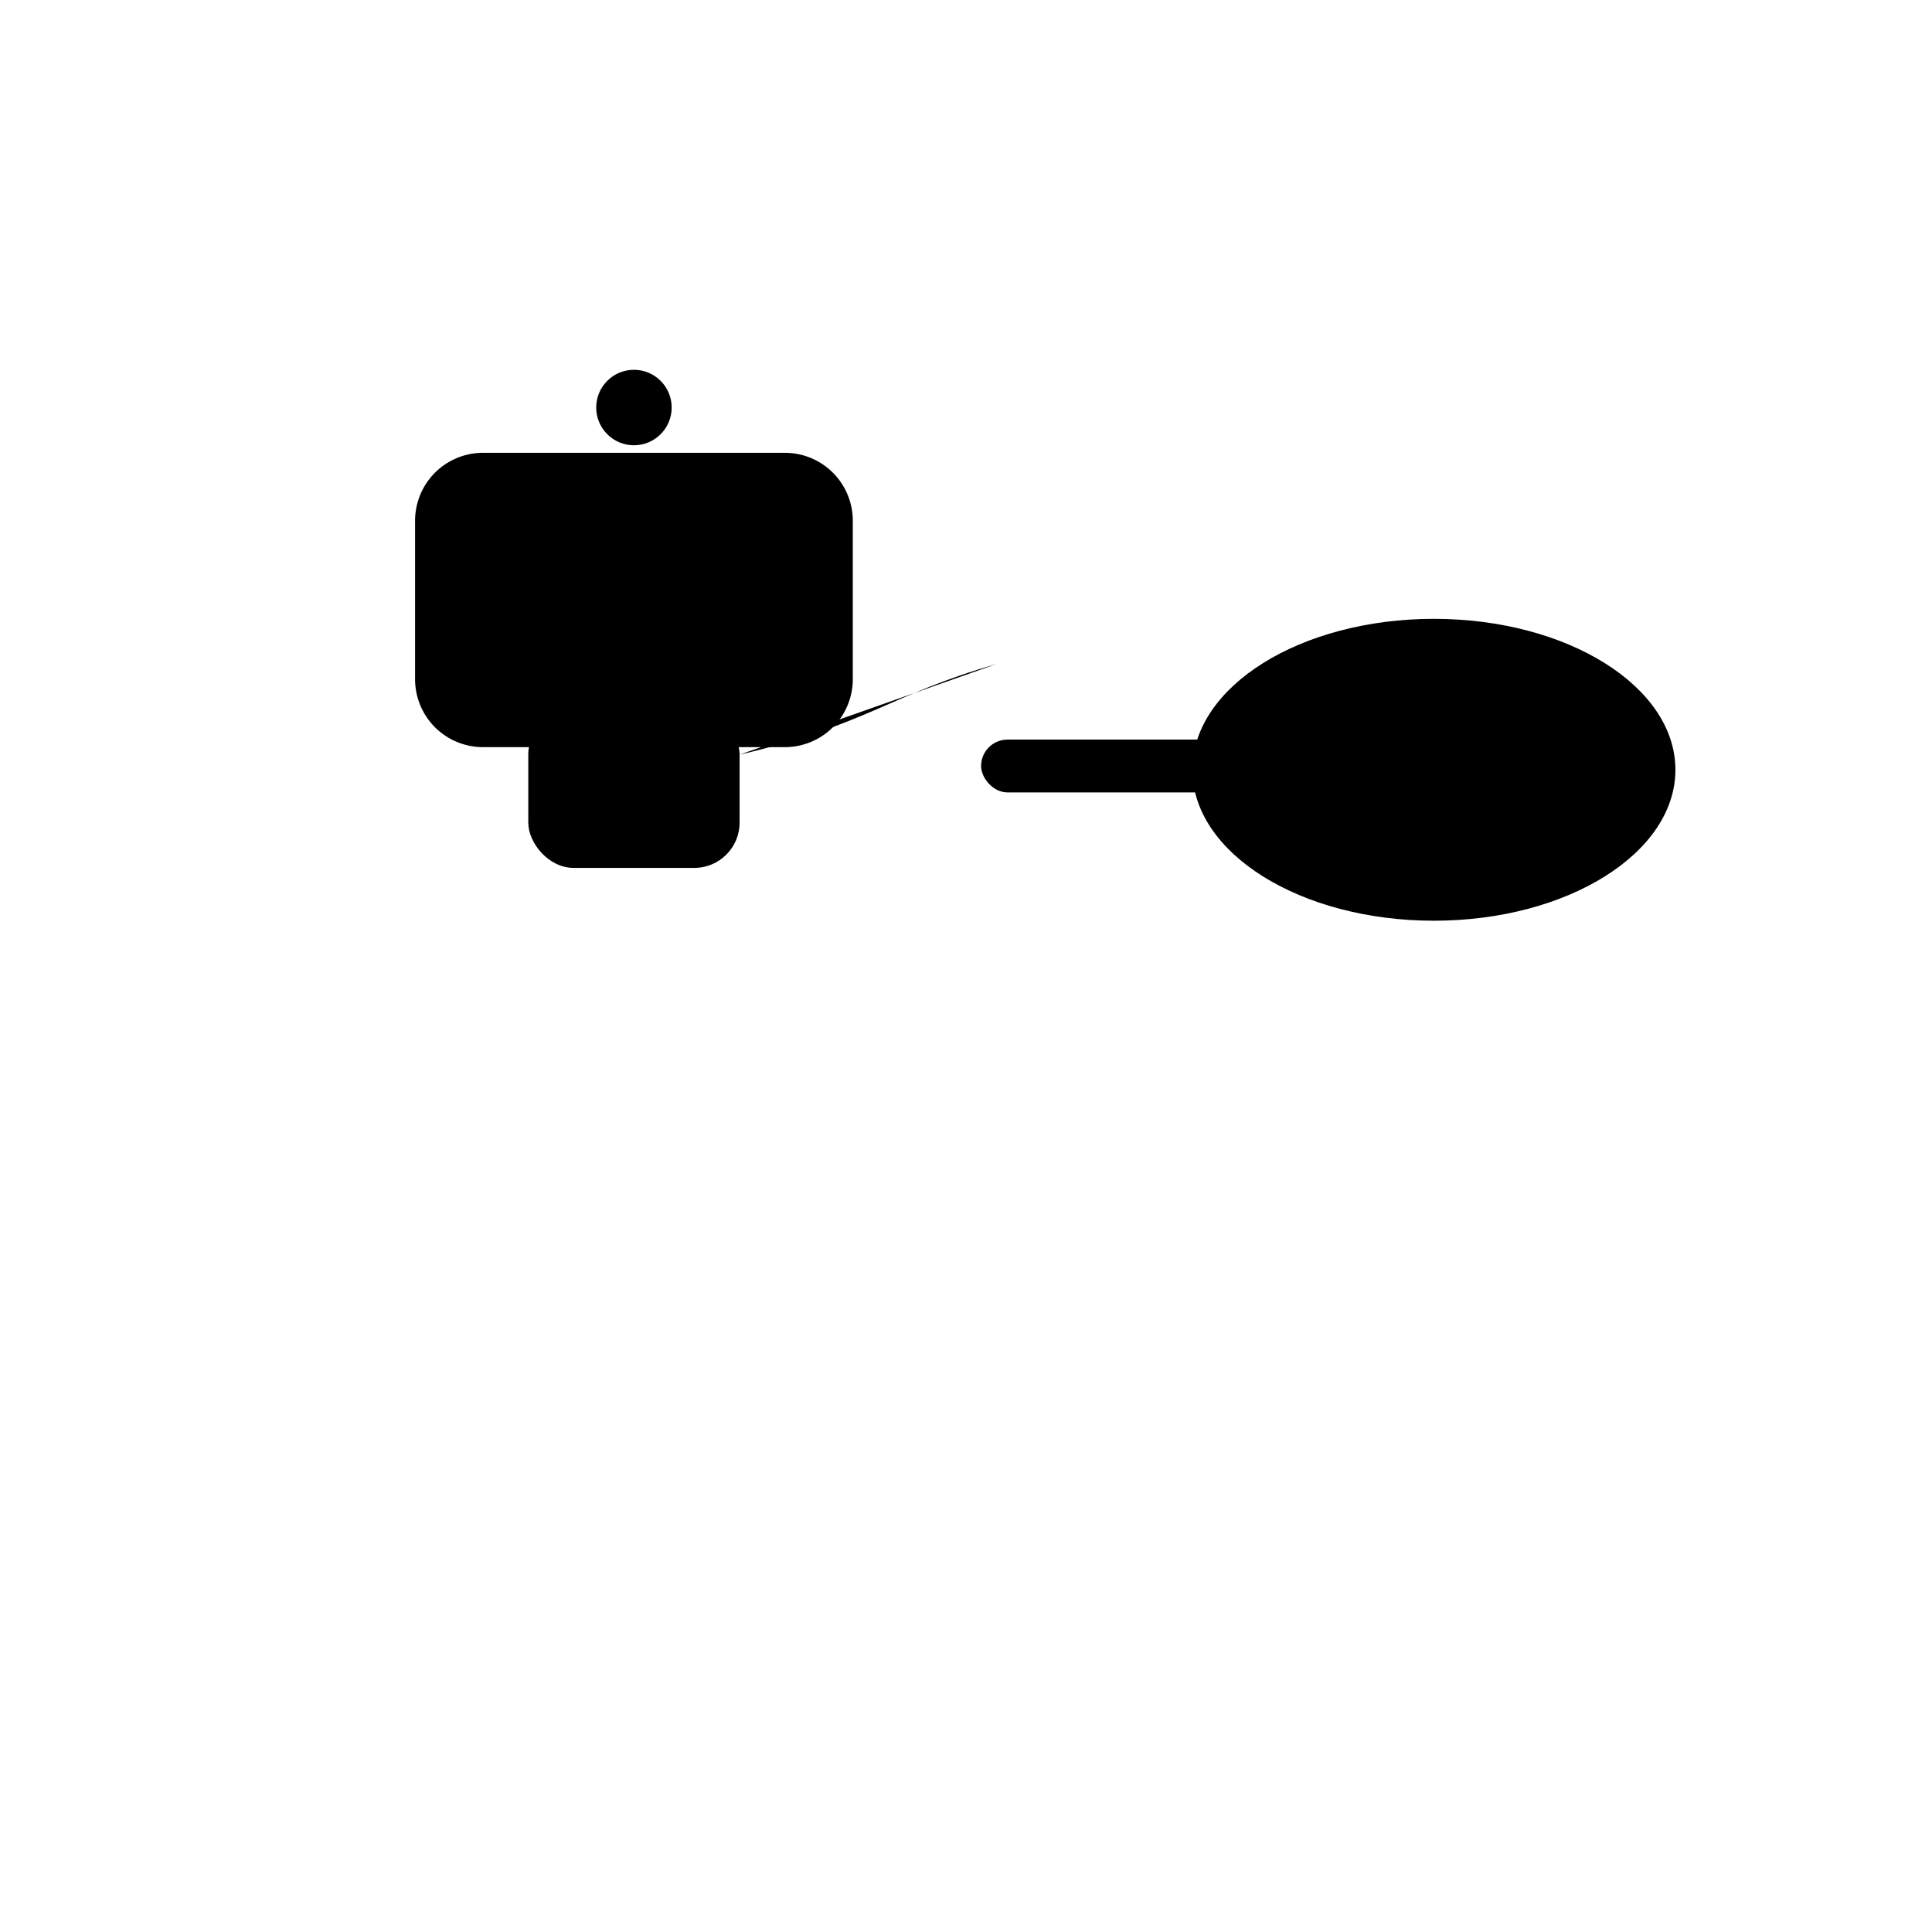
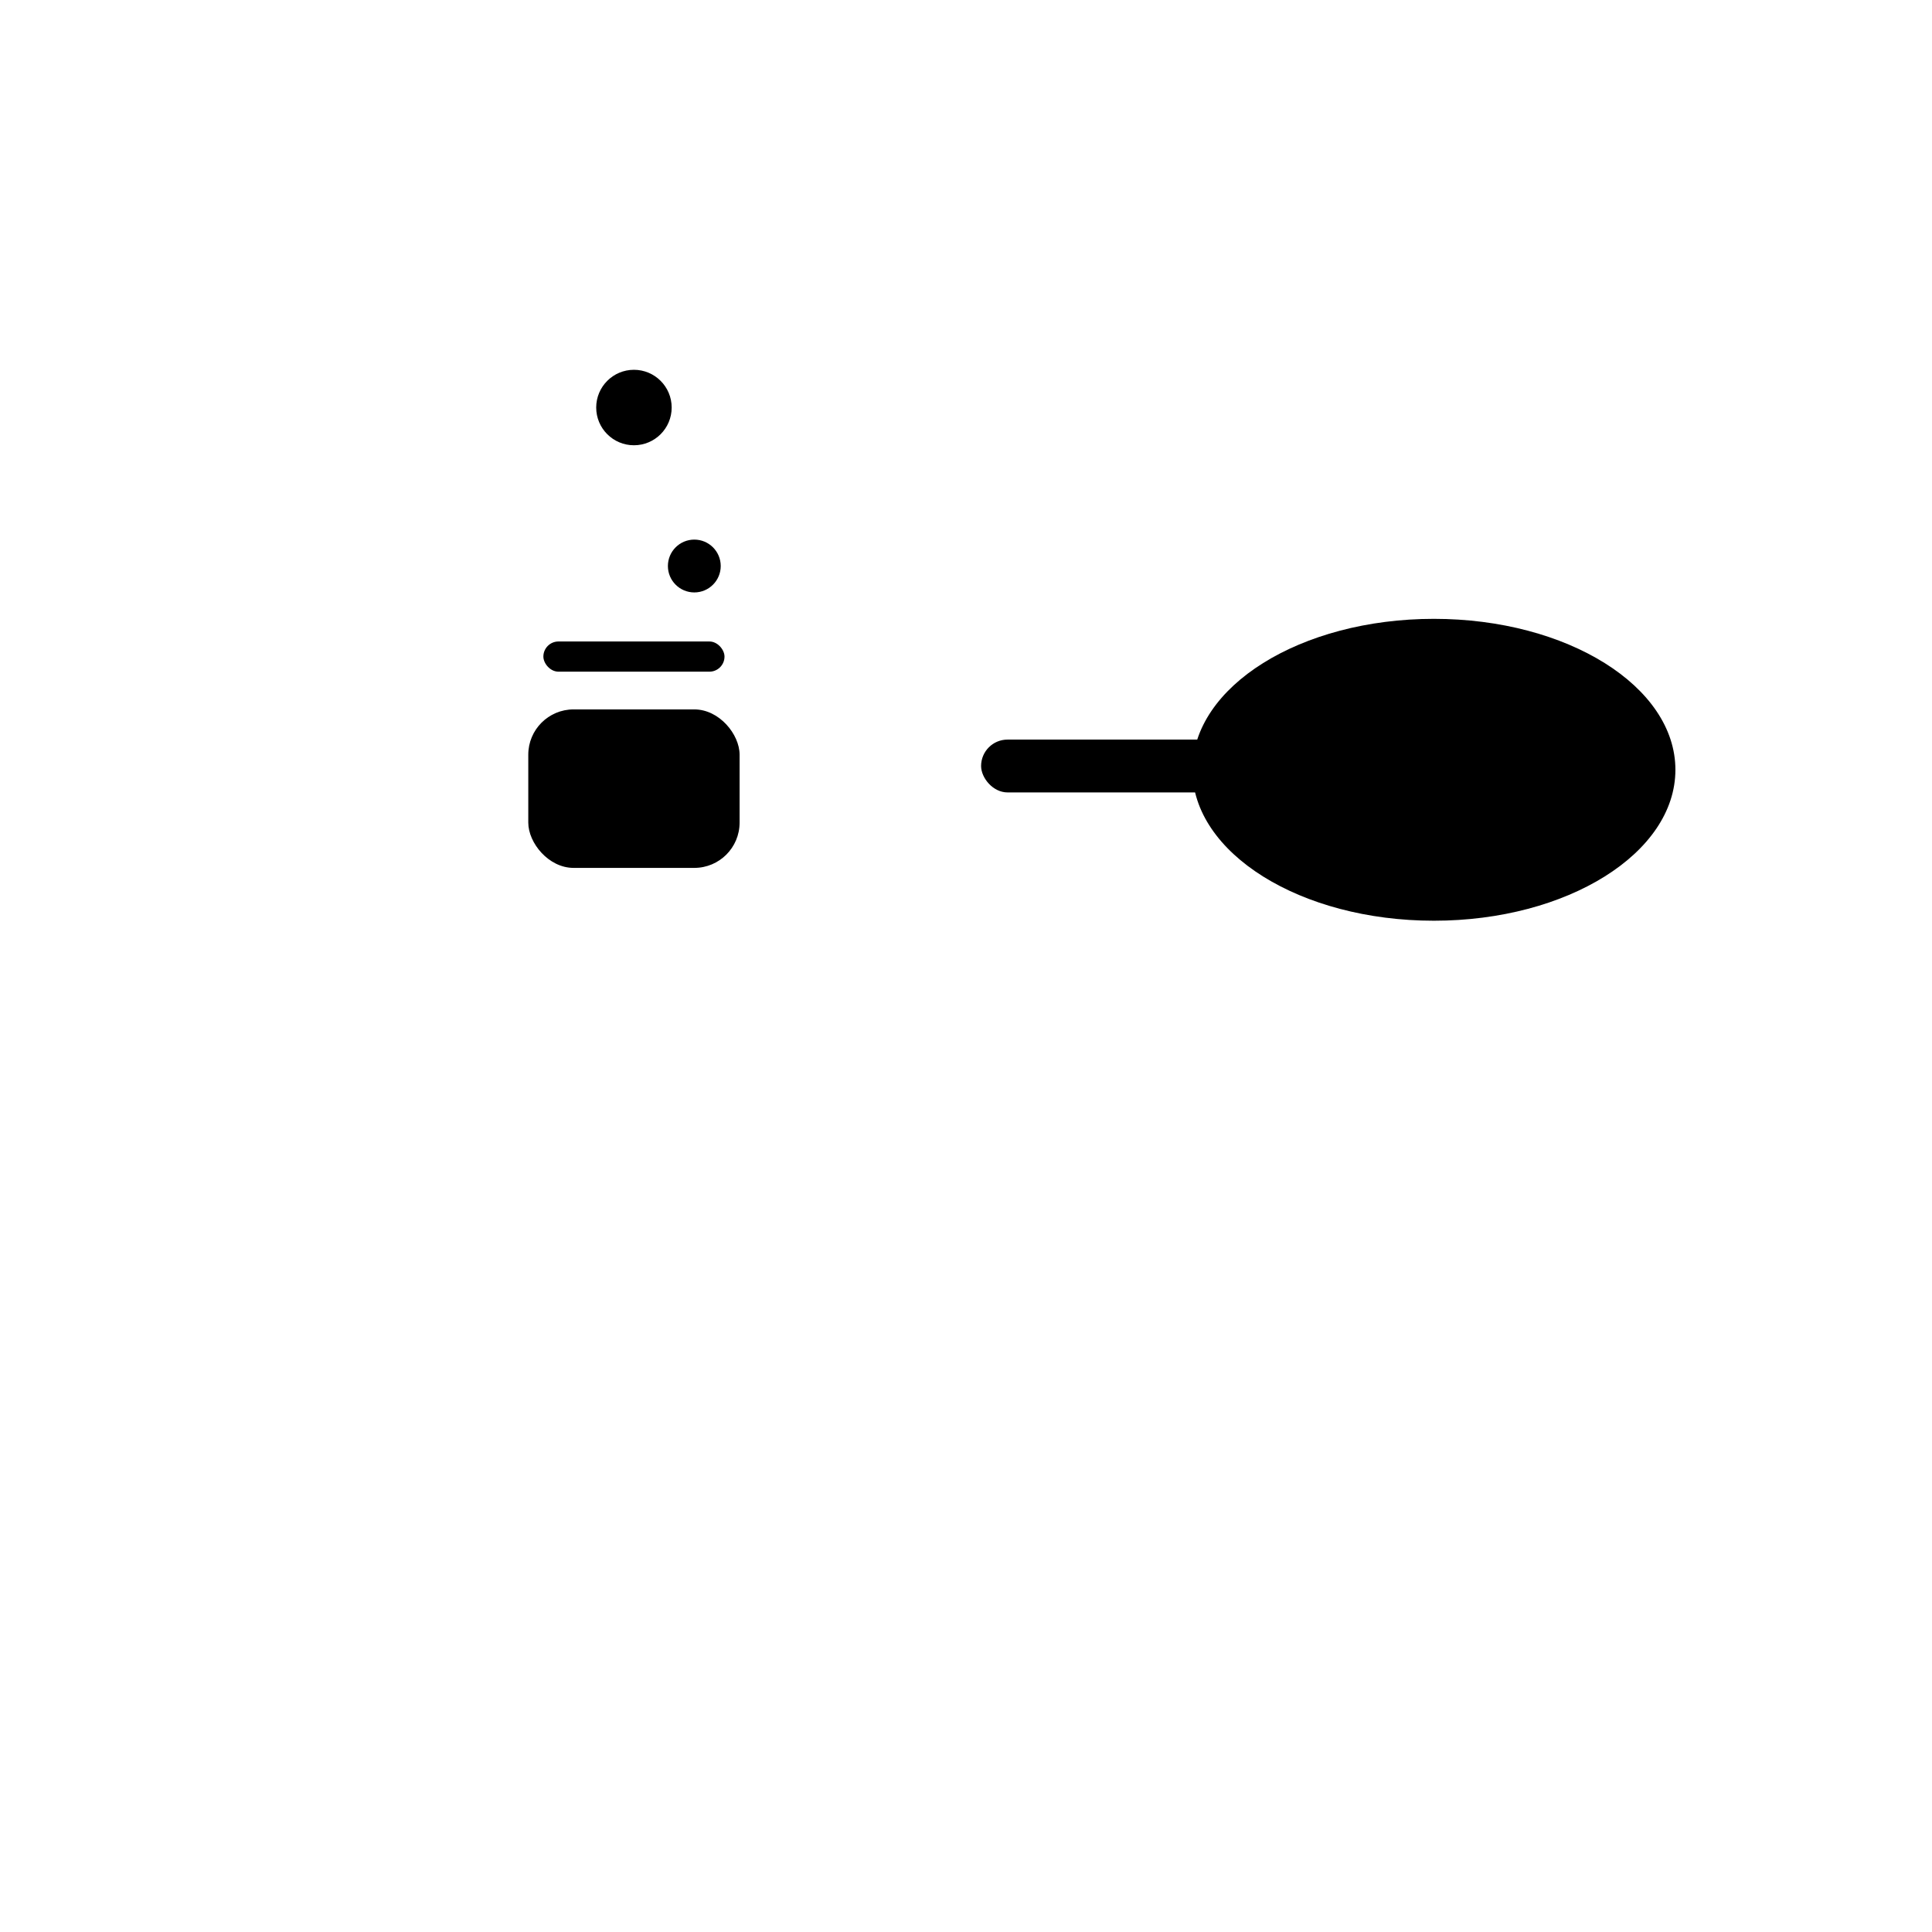
<svg xmlns="http://www.w3.org/2000/svg" width="512" height="512" viewBox="0 0 512 512" role="img" aria-label="Chef Force pinned tab">
  <g fill="#000000" stroke="none">
-     <path d="M128 120h80a18 18 0 0 1 18 18v42a18 18 0 0 1-18 18h-80a18 18 0 0 1-18-18v-42a18 18 0 0 1 18-18z" />
    <circle cx="168" cy="108" r="10" />
-     <circle cx="152" cy="150" r="7" />
    <circle cx="184" cy="150" r="7" />
    <rect x="144" y="170" width="48" height="8" rx="4" />
    <rect x="140" y="188" width="56" height="42" rx="12" />
-     <path d="M196 200 C 230 192, 236 184, 264 176" />
    <rect x="260" y="196" width="96" height="14" rx="7" />
    <ellipse cx="380" cy="204" rx="64" ry="40" />
-     <ellipse cx="380" cy="204" rx="36" ry="24" fill="#000" />
-     <circle cx="380" cy="204" r="12" />
  </g>
</svg>